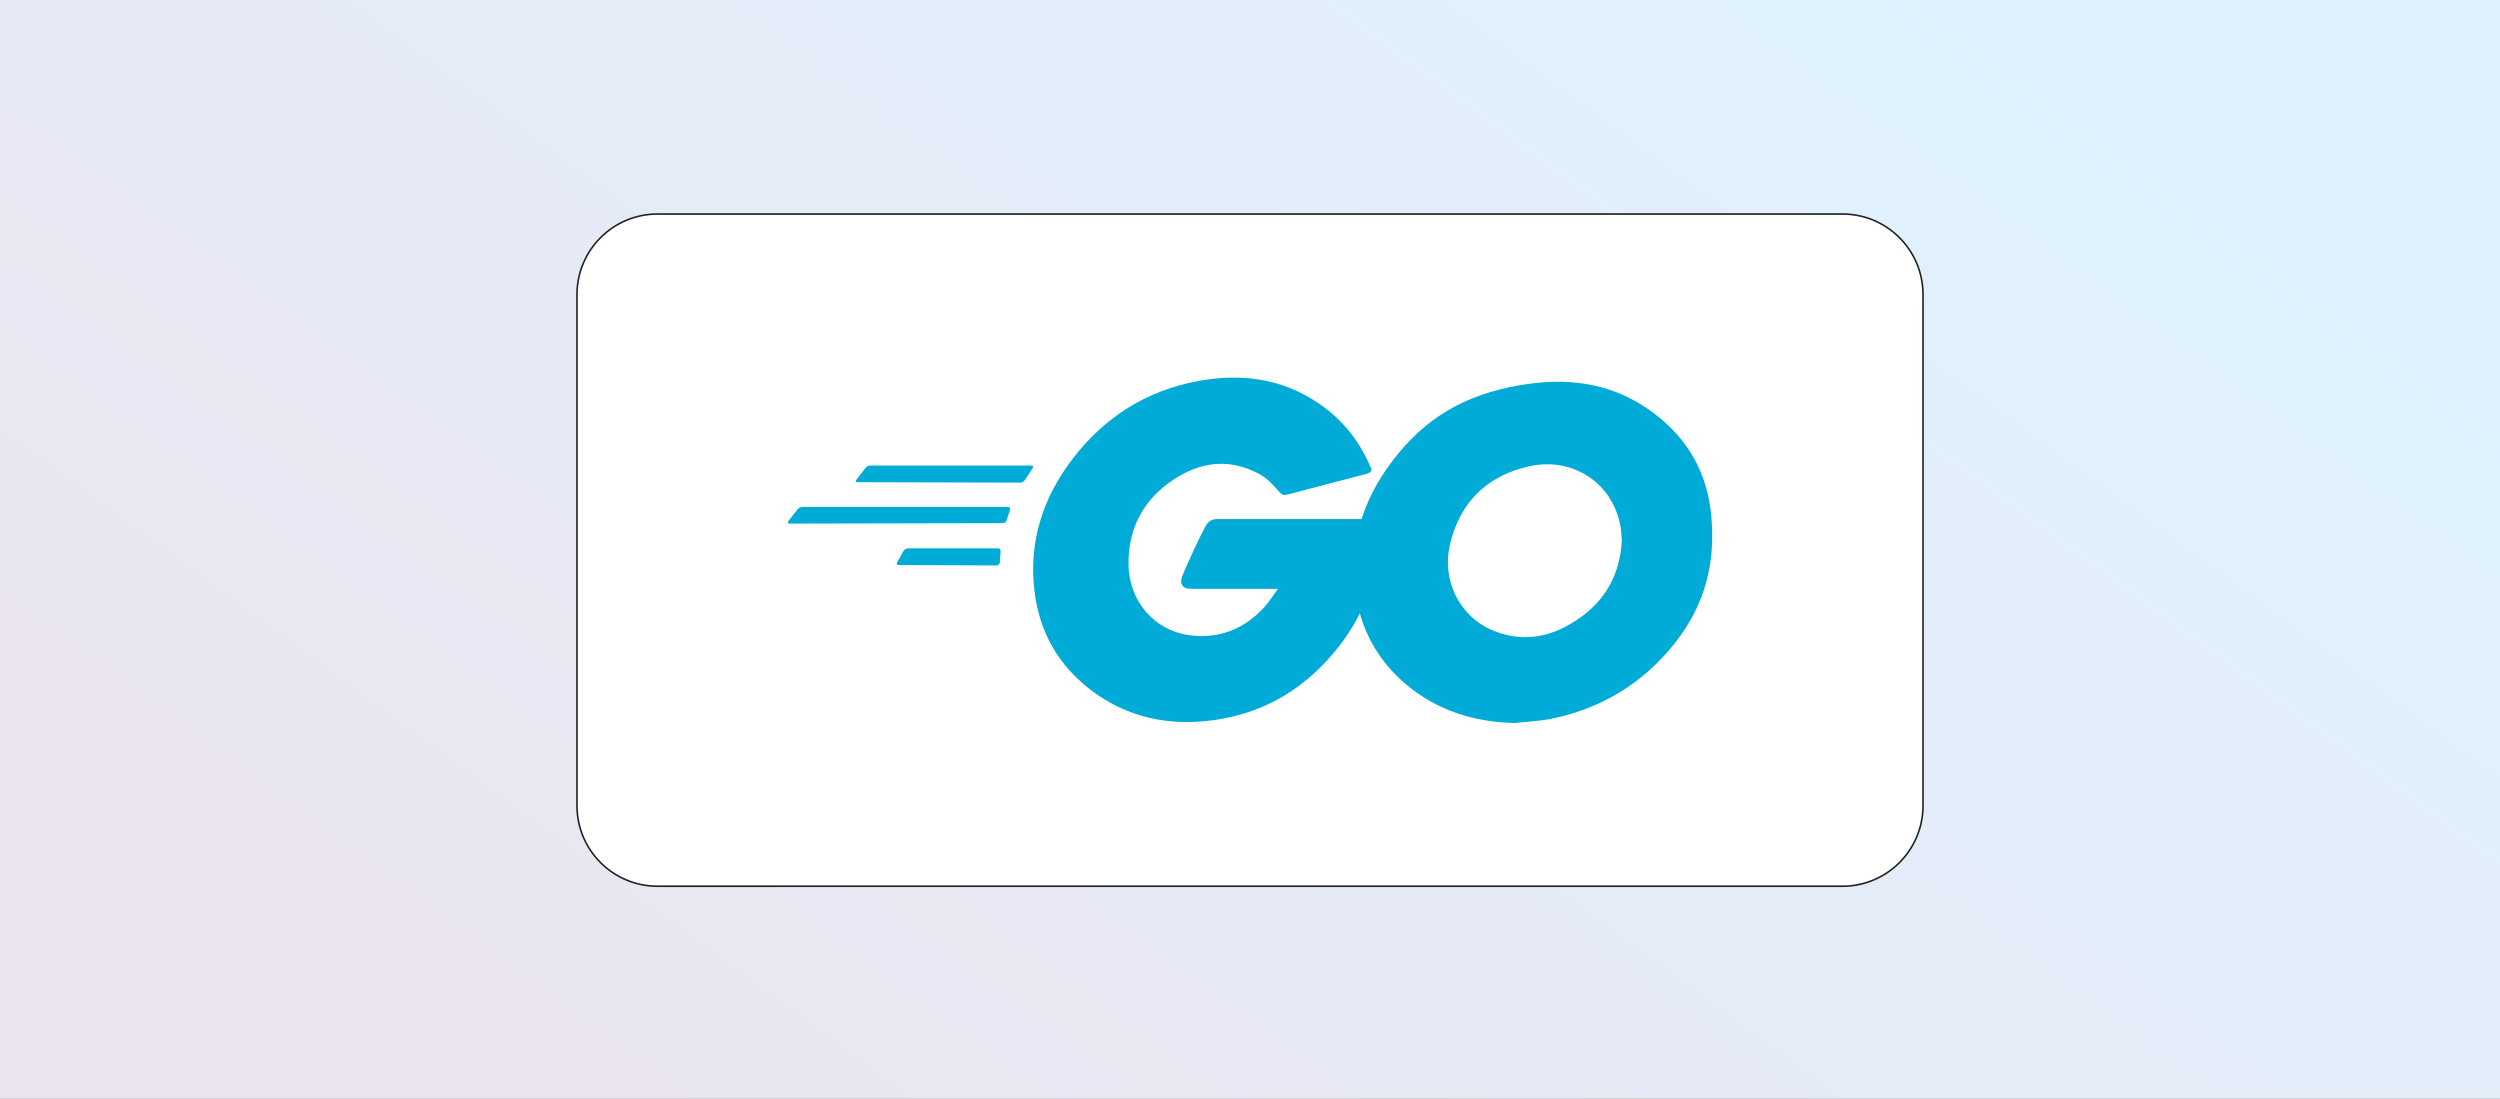
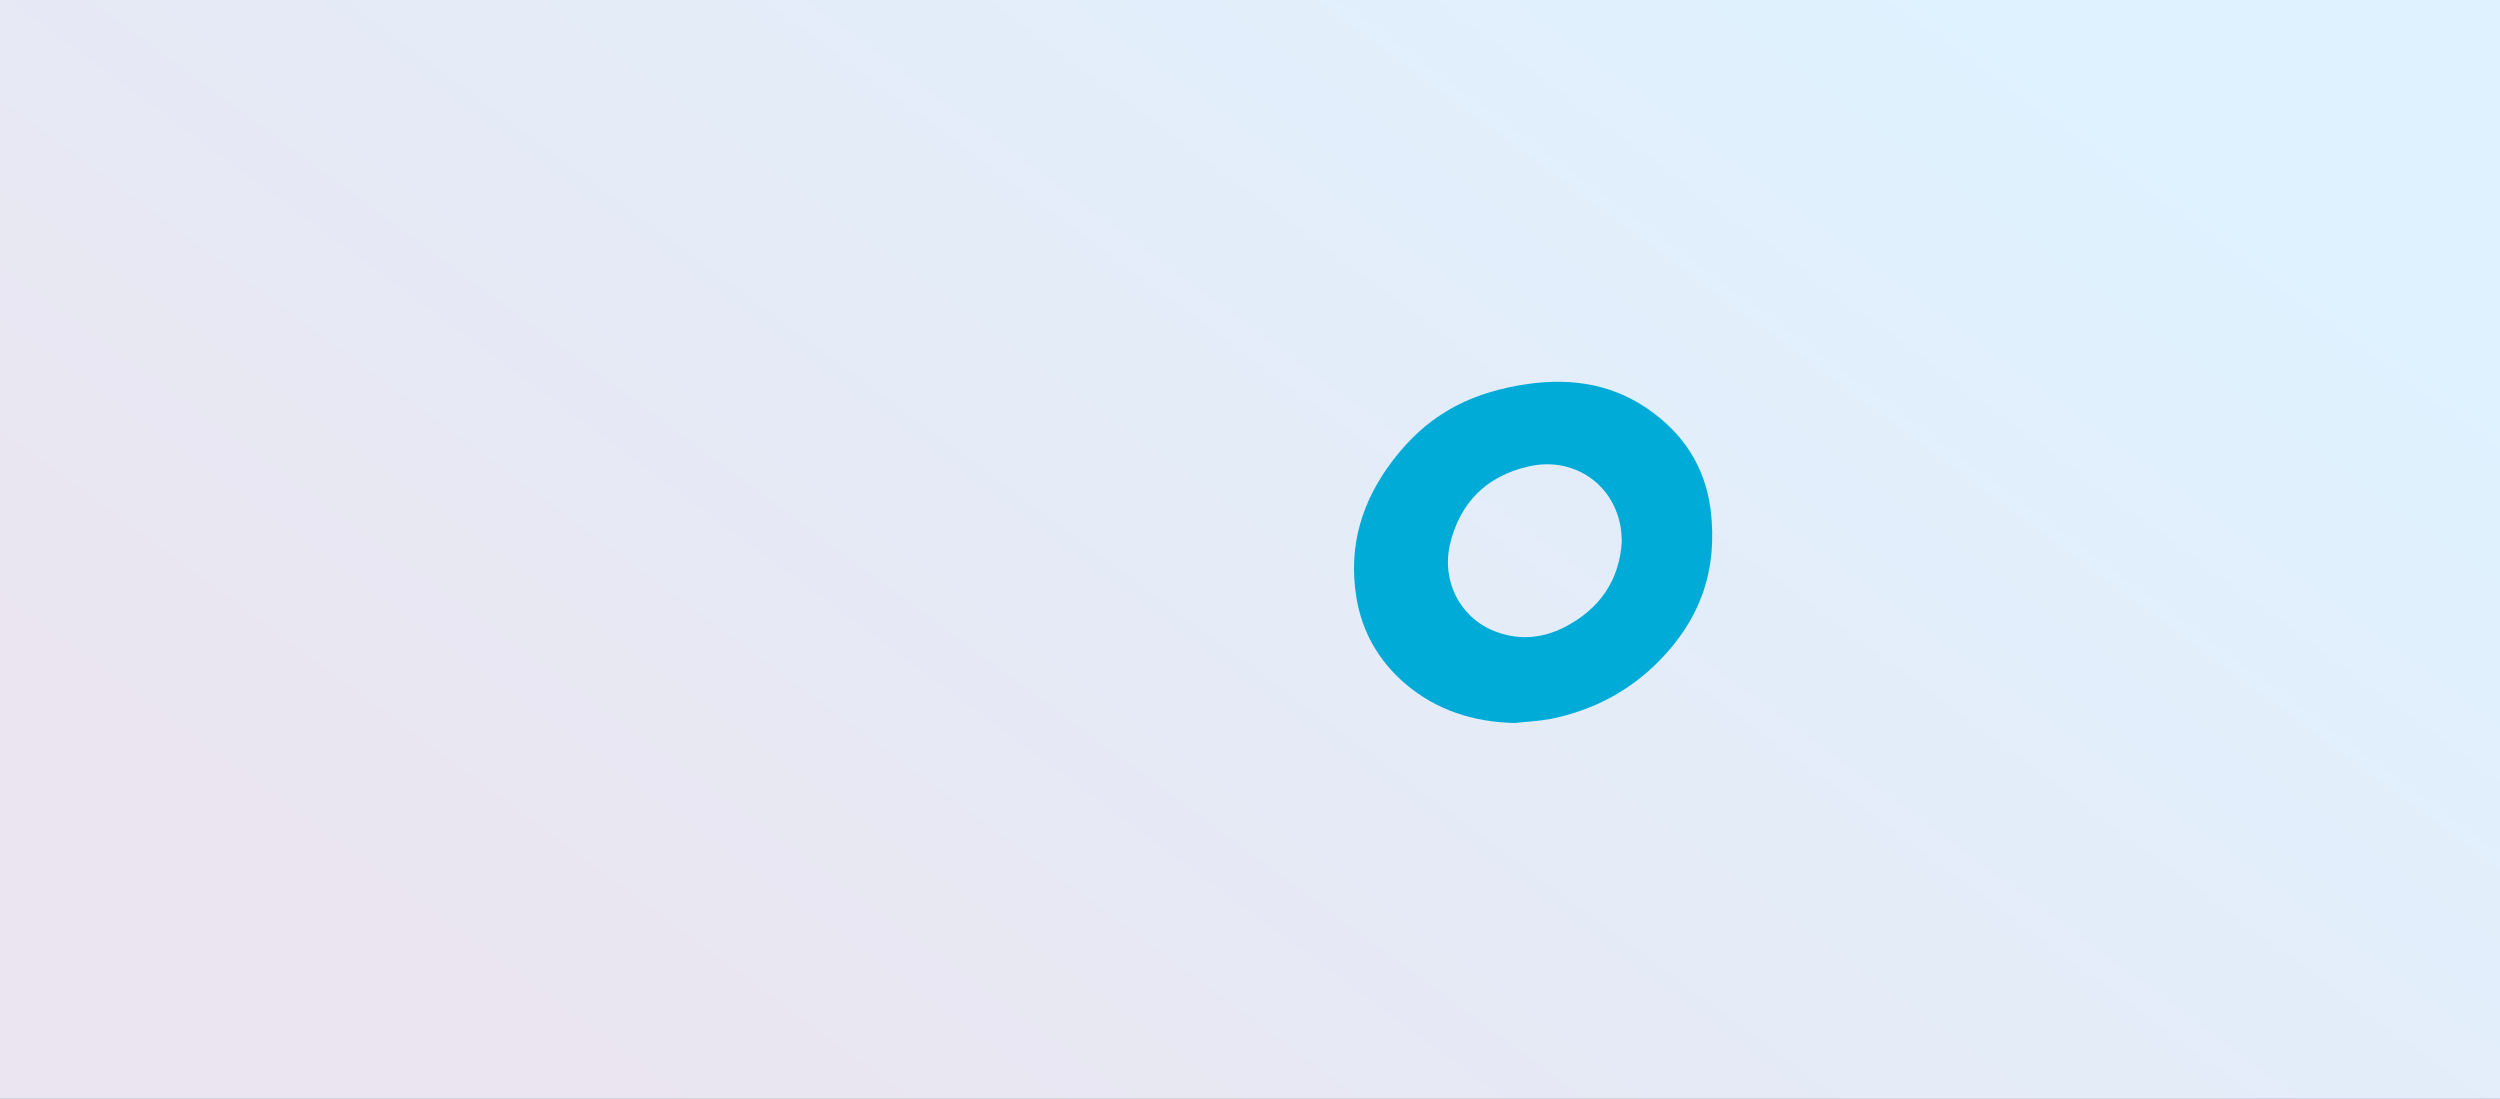
<svg xmlns="http://www.w3.org/2000/svg" fill="none" height="675" viewBox="0 0 1536 675" width="1536">
  <rect x="0" y="0" width="1536" height="675" fill="#808080" stroke="none" />
  <linearGradient id="a" gradientUnits="userSpaceOnUse" x1="1228.8" x2="599.819" y1="0" y2="856.211">
    <stop offset="0" stop-color="#dff2ff" />
    <stop offset="1" stop-color="#eae5f0" />
  </linearGradient>
  <path d="m0 0h1536v675h-1536z" fill="url(#a)" />
-   <path d="m404 131.5h728c27.34 0 49.5 22.162 49.5 49.5v314c0 27.338-22.16 49.5-49.5 49.5h-728c-27.338 0-49.5-22.162-49.5-49.5v-314c0-27.338 22.162-49.5 49.5-49.5z" fill="#fff" stroke="#202323" />
  <g fill="#00acd7">
-     <path d="m526.872 296.256c-1.106 0-1.383-.553-.83-1.383l5.808-7.467c.553-.83 1.936-1.383 3.042-1.383h98.729c1.106 0 1.382.83.829 1.66l-4.701 7.19c-.553.83-1.936 1.659-2.766 1.659z" />
-     <path d="m485.106 321.698c-1.106 0-1.383-.553-.829-1.382l5.807-7.467c.553-.83 1.936-1.383 3.042-1.383h126.108c1.106 0 1.659.83 1.382 1.659l-2.212 6.637c-.276 1.107-1.383 1.66-2.489 1.66z" />
-     <path d="m552.032 347.141c-1.106 0-1.383-.829-.83-1.659l3.872-6.914c.553-.829 1.659-1.659 2.766-1.659h55.31c1.106 0 1.659.83 1.659 1.936l-.553 6.637c0 1.106-1.106 1.936-1.936 1.936z" />
-     <path d="m839.091 291.277c-17.423 4.425-29.314 7.743-46.461 12.168-4.148 1.106-4.424 1.383-8.02-2.765-4.148-4.702-7.19-7.744-12.998-10.509-17.422-8.573-34.292-6.084-50.055 4.148-18.806 12.168-28.485 30.144-28.209 52.545.277 22.124 15.487 40.376 37.335 43.418 18.805 2.489 34.569-4.148 47.014-18.252 2.489-3.042 4.701-6.361 7.467-10.232-9.956 0-22.401 0-53.375 0-5.808 0-7.19-3.596-5.254-8.297 3.595-8.573 10.232-22.954 14.104-30.144.829-1.659 2.765-4.425 6.914-4.425h100.664c-.553 7.467-.553 14.934-1.659 22.401-3.042 19.912-10.509 38.164-22.677 54.204-19.912 26.272-45.908 42.589-78.817 47.014-27.103 3.595-52.269-1.66-74.393-18.253-20.465-15.487-32.08-35.951-35.122-61.394-3.595-30.144 5.255-57.246 23.507-81.03 19.635-25.719 45.631-42.036 77.434-47.843 25.996-4.702 50.886-1.66 73.287 13.551 14.657 9.679 25.166 22.954 32.08 38.994 1.659 2.489.553 3.871-2.766 4.701z" />
    <path d="m930.63 444.209c-25.167-.553-48.12-7.743-67.479-24.336-16.317-14.104-26.549-32.08-29.868-53.375-4.978-31.25 3.596-58.905 22.401-83.518 20.188-26.549 44.525-40.377 77.435-46.184 28.208-4.978 54.757-2.213 78.821 14.104 21.84 14.933 35.39 35.122 38.99 61.671 4.7 37.334-6.08 67.755-31.8 93.751-18.26 18.529-40.657 30.144-66.376 35.398-7.467 1.383-14.934 1.66-22.124 2.489zm65.819-111.727c-.277-3.595-.277-6.36-.83-9.126-4.978-27.378-30.144-42.865-56.416-36.781-25.72 5.807-42.313 22.124-48.397 48.12-4.978 21.571 5.531 43.418 25.443 52.268 15.21 6.637 30.421 5.808 45.078-1.659 21.847-11.339 33.739-29.038 35.122-52.822z" />
  </g>
</svg>